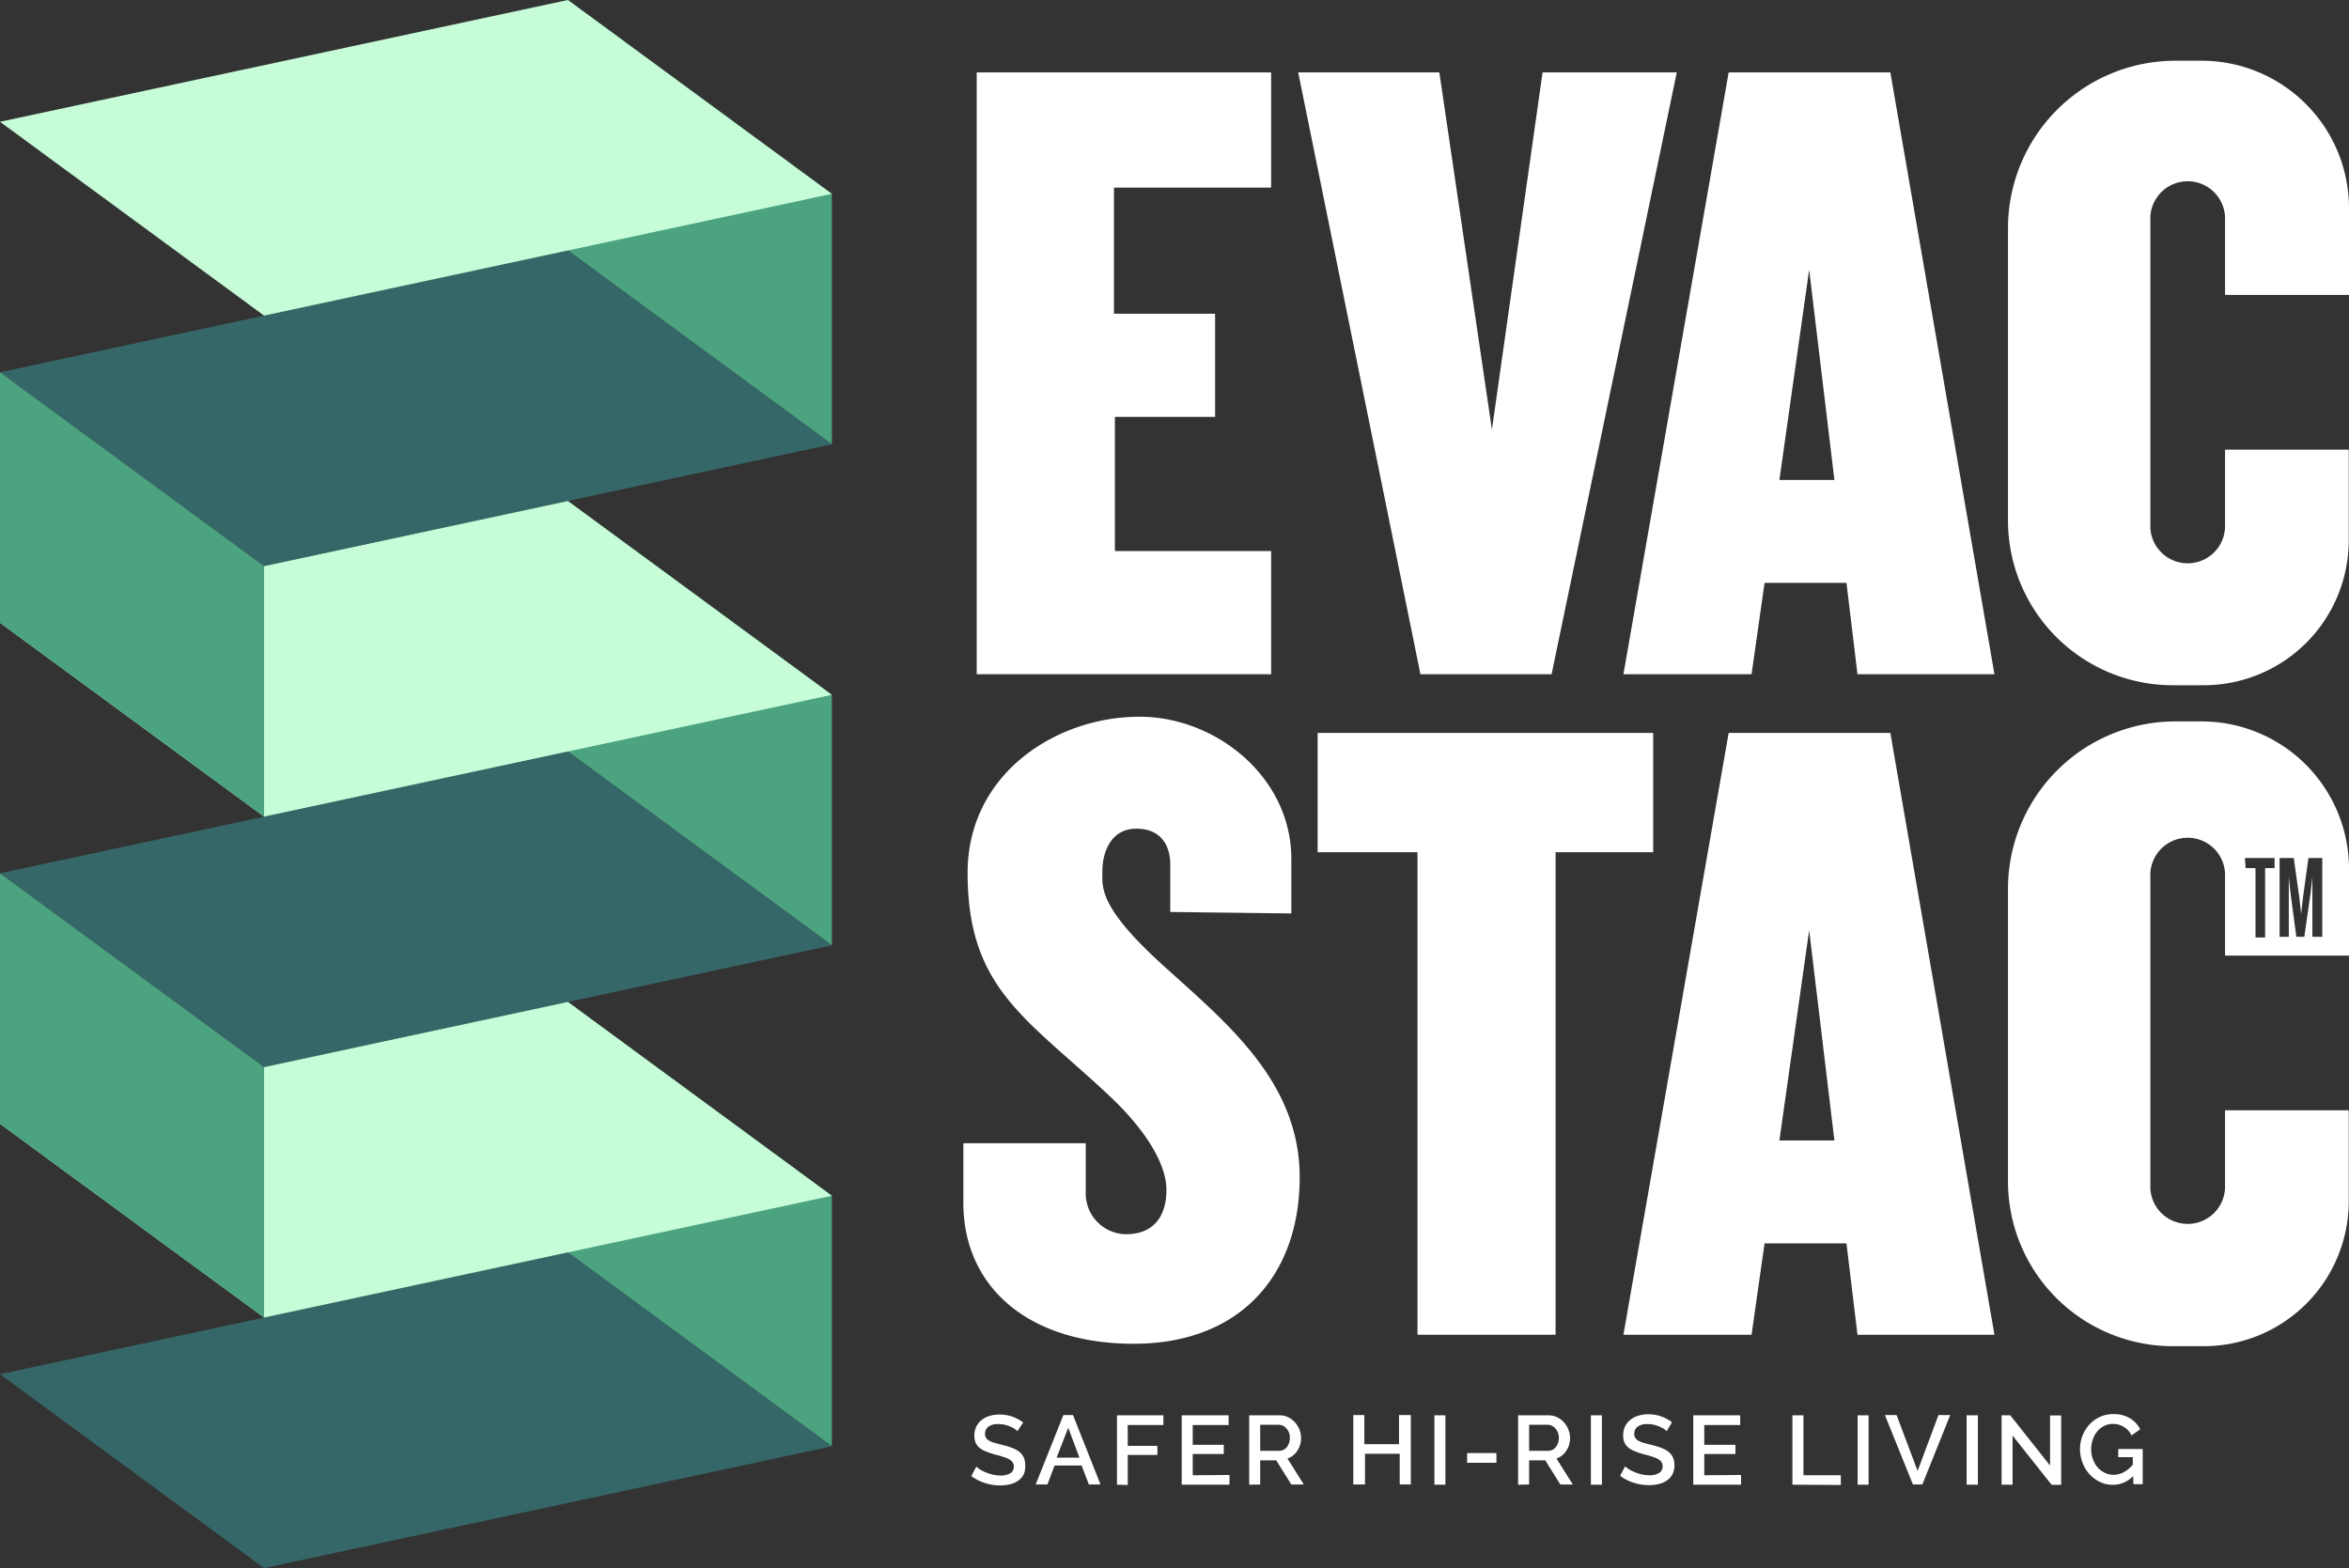
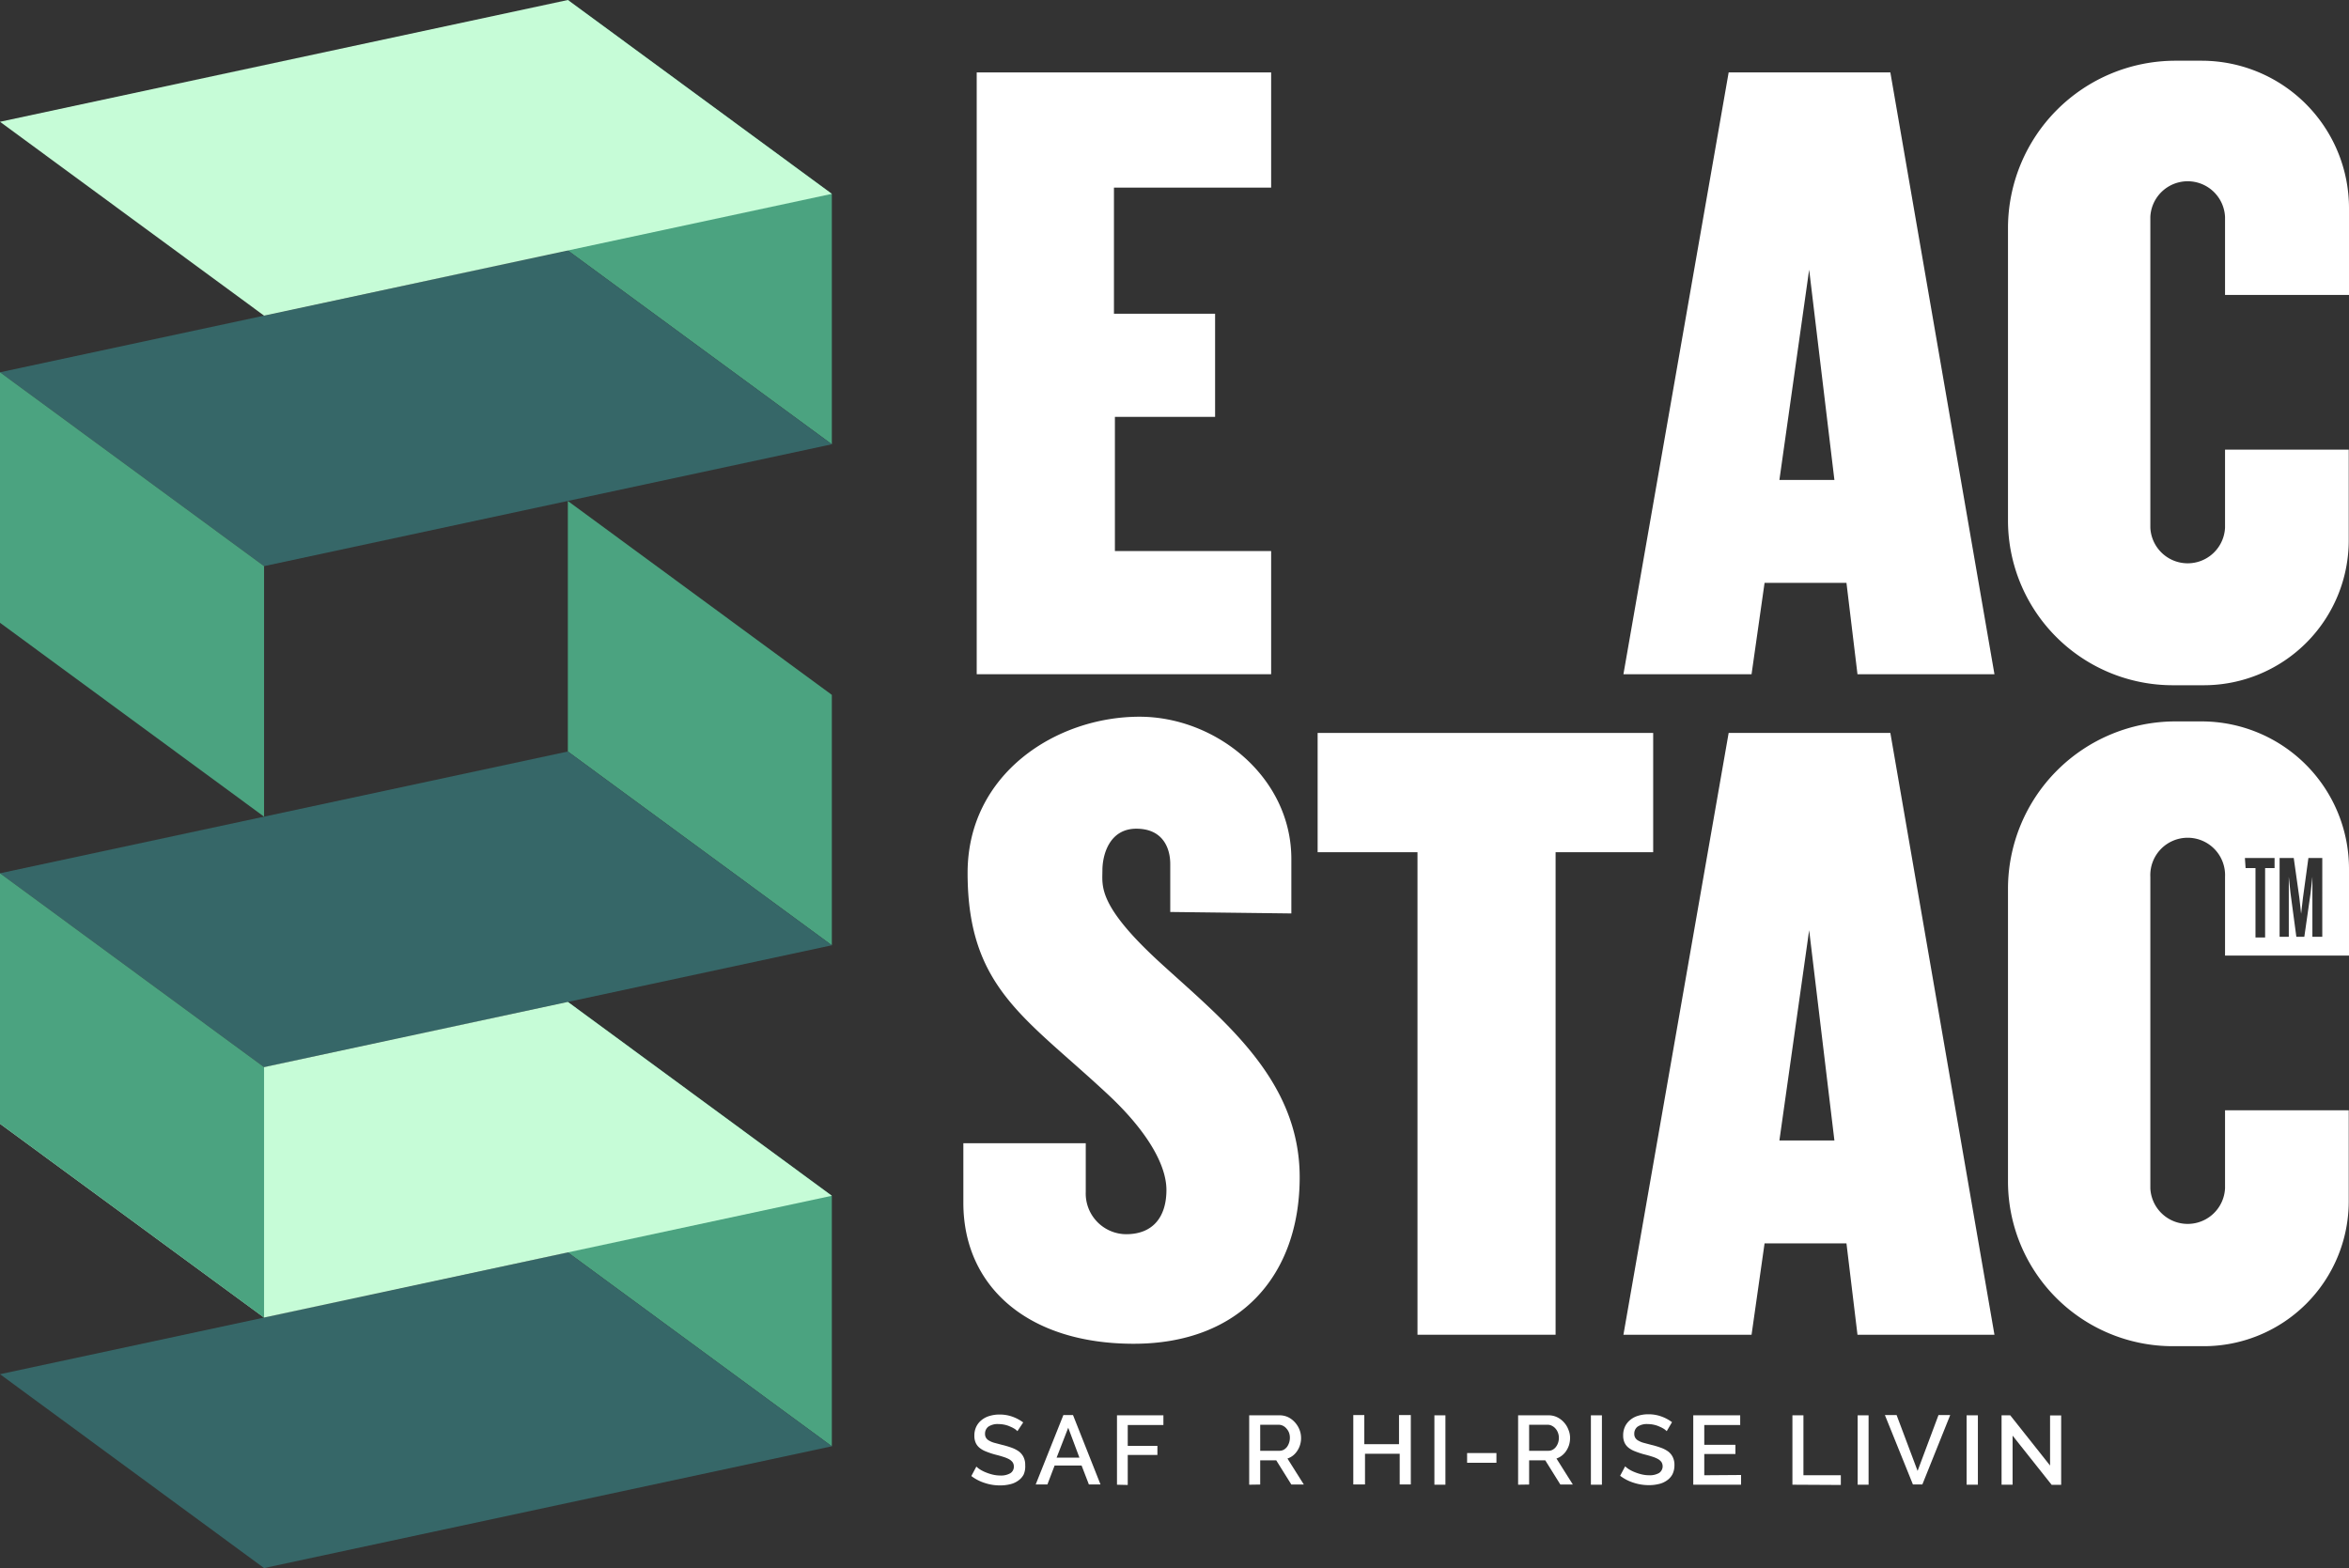
<svg xmlns="http://www.w3.org/2000/svg" viewBox="0 0 270.78 180.78">
  <rect x="0" y="0" width="270.78" height="180.78" fill="#333333" stroke="none" />
  <defs>
    <style>.cls-1{fill:#fff;}.cls-2{fill:#4ba380;}.cls-3{fill:#366768;}.cls-4{fill:#c6fcd7;}</style>
  </defs>
  <title>EVACSTAC LOGO DARK</title>
  <g id="Capa_2" data-name="Capa 2">
    <g id="Capa_1-2" data-name="Capa 1">
      <polygon class="cls-1" points="112.59 8.35 112.59 77.73 146.53 77.73 146.53 63.53 128.52 63.53 128.52 48.06 140.07 48.06 140.07 36.17 128.41 36.17 128.41 21.63 146.53 21.63 146.53 8.35 112.59 8.35" />
-       <polygon class="cls-1" points="149.65 8.35 163.74 77.73 178.86 77.73 193.29 8.35 177.82 8.35 171.98 49.53 165.92 8.35 149.65 8.35" />
      <path class="cls-1" d="M214.12,77.73h15.79l-12-69.38H199.27L187.14,77.73h14.77l1.5-10.53h9.44Zm-9-22.4,3.43-24.24,2.91,24.24Z" />
      <path class="cls-1" d="M256.49,51.84v9a4.31,4.31,0,0,1-8.61,0V25a4.31,4.31,0,0,1,8.61,0V34h14.29V24a17,17,0,0,0-17-17h-3a19.31,19.31,0,0,0-19.31,19.3V60a19,19,0,0,0,19,19h3.57a16.71,16.71,0,0,0,16.71-16.71V51.84Z" />
      <path class="cls-1" d="M214.12,153.88h15.79l-12-69.38H199.27l-12.13,69.38h14.77l1.5-10.53h9.44Zm-9-22.4,3.43-24.24,2.91,24.24Z" />
      <polygon class="cls-1" points="190.57 84.5 151.89 84.5 151.89 98.25 163.4 98.25 163.4 153.88 179.32 153.88 179.32 98.25 190.57 98.25 190.57 84.5" />
      <path class="cls-1" d="M134.9,105.14V99.6c0-1.77-.81-4.06-3.91-4.06s-3.91,3-3.91,4.8-.6,4,6.64,10.63,16.1,13.45,16.1,24.75-6.86,19.2-19.13,19.2-19.64-6.65-19.64-16.25V131.8h14.11v5.62a4.69,4.69,0,0,0,4.65,4.87c3.17,0,4.65-2.07,4.65-5.1s-2.42-6.94-6.57-10.85c-9.59-9-16.35-12.34-16.35-25.71,0-11.41,10.19-18,19.82-18,8.79,0,17.5,6.94,17.5,16.4v6.28Z" />
      <path class="cls-1" d="M270.78,110.17v-10a17,17,0,0,0-17-17h-3a19.31,19.31,0,0,0-19.31,19.3v33.73a19,19,0,0,0,19,19h3.57a16.71,16.71,0,0,0,16.71-16.71V128H256.49v9a4.31,4.31,0,0,1-8.61,0V101.1a4.31,4.31,0,1,1,8.61,0v9.07Zm-8-11.25h1.63l.65,4.61.2,1.82.21-1.82.63-4.61h1.6V108h-1.14v-6.92l-.2,1.83-.73,5.09h-.92l-.68-5.09-.19-1.83V108h-1.06Zm-4,0h3.42v1.16h-1.09v8H260v-8h-1.14Z" />
      <polygon class="cls-2" points="95.89 137.86 95.89 166.74 65.46 144.39 65.46 115.51 95.89 137.86 95.89 137.86" />
      <polygon class="cls-2" points="95.89 22.35 95.89 51.22 65.46 28.88 65.46 0 95.89 22.35 95.89 22.35" />
      <polygon class="cls-2" points="95.89 80.11 95.89 108.98 65.46 86.64 65.46 57.76 95.89 80.11 95.89 80.11" />
      <polygon class="cls-3" points="95.89 51.22 30.44 65.27 0 42.92 65.46 28.88 95.89 51.22 95.89 51.22" />
      <polygon class="cls-3" points="95.89 108.98 30.44 123.03 0 100.68 65.46 86.64 95.89 108.98 95.89 108.98" />
      <polygon class="cls-3" points="95.89 166.74 30.44 180.78 0 158.43 65.46 144.39 95.89 166.74 95.89 166.74" />
      <polygon class="cls-4" points="95.89 22.35 30.44 36.39 0 14.04 65.46 0 95.89 22.35 95.89 22.35" />
-       <polygon class="cls-4" points="95.89 80.11 30.44 94.15 0 71.8 65.46 57.76 95.89 80.11 95.89 80.11" />
      <polygon class="cls-4" points="95.89 137.86 30.44 151.9 0 129.56 65.46 115.51 95.89 137.86 95.89 137.86" />
      <polygon class="cls-2" points="30.44 123.03 30.44 151.91 0 129.56 0 100.68 30.44 123.03 30.44 123.03" />
      <polygon class="cls-2" points="30.44 65.27 30.44 94.15 0 71.8 0 42.92 30.44 65.27 30.44 65.27" />
      <path class="cls-1" d="M117.28,165a1.55,1.55,0,0,0-.32-.27,3.45,3.45,0,0,0-.51-.26,2.91,2.91,0,0,0-.63-.21,3.36,3.36,0,0,0-.71-.08,1.9,1.9,0,0,0-1.18.3,1,1,0,0,0-.38.81.85.85,0,0,0,.12.48.93.93,0,0,0,.37.33,2.42,2.42,0,0,0,.62.25l.87.23a9.75,9.75,0,0,1,1.1.33,3.31,3.31,0,0,1,.84.44,1.79,1.79,0,0,1,.52.64,2,2,0,0,1,.19.92A2.33,2.33,0,0,1,118,170a2,2,0,0,1-.64.71,2.54,2.54,0,0,1-.93.41,4.69,4.69,0,0,1-1.14.13,5.47,5.47,0,0,1-1.77-.28,5.07,5.07,0,0,1-1.55-.8l.58-1.09a2.8,2.8,0,0,0,.42.33,3.94,3.94,0,0,0,.65.33,5.63,5.63,0,0,0,.79.26,3.82,3.82,0,0,0,.9.11,2.15,2.15,0,0,0,1.15-.26.87.87,0,0,0,.41-.77.85.85,0,0,0-.15-.51,1.35,1.35,0,0,0-.44-.36,3.82,3.82,0,0,0-.69-.27c-.27-.09-.58-.17-.93-.26a9.1,9.1,0,0,1-1-.34,2.71,2.71,0,0,1-.74-.42,1.61,1.61,0,0,1-.45-.59,1.94,1.94,0,0,1-.15-.8,2.32,2.32,0,0,1,.22-1.05,2.22,2.22,0,0,1,.62-.77,2.59,2.59,0,0,1,.92-.47,3.92,3.92,0,0,1,1.16-.16,4.3,4.3,0,0,1,1.5.26,4.81,4.81,0,0,1,1.21.65Z" />
      <path class="cls-1" d="M122.58,163.14h1.11l3.17,8h-1.34l-.84-2.18h-3.11l-.83,2.18h-1.35Zm1.85,4.91-1.29-3.45-1.34,3.45Z" />
      <path class="cls-1" d="M128.76,171.17v-8h5.35v1.12H130v2.4h3.42v1.05H130v3.46Z" />
-       <path class="cls-1" d="M141.73,170.05v1.12h-5.51v-8h5.41v1.12h-4.14v2.28h3.58v1.06h-3.58v2.45Z" />
      <path class="cls-1" d="M144,171.17v-8h3.5a2.25,2.25,0,0,1,1,.22,2.55,2.55,0,0,1,.78.6,2.76,2.76,0,0,1,.52.84,2.62,2.62,0,0,1,.18.95,2.54,2.54,0,0,1-.11.78,2.42,2.42,0,0,1-.32.69,2.15,2.15,0,0,1-.49.55,2,2,0,0,1-.65.35l1.89,3h-1.44l-1.74-2.79h-1.85v2.79Zm1.27-3.91h2.21a1.06,1.06,0,0,0,.5-.12,1.31,1.31,0,0,0,.38-.33,1.82,1.82,0,0,0,.33-1.06,1.65,1.65,0,0,0-.1-.58,1.49,1.49,0,0,0-.29-.47,1.23,1.23,0,0,0-.4-.32,1.07,1.07,0,0,0-.48-.12h-2.15Z" />
      <path class="cls-1" d="M162.63,163.14v8h-1.28v-3.54h-4v3.54H156v-8h1.27v3.36h4v-3.36Z" />
      <path class="cls-1" d="M165.35,171.17v-8h1.27v8Z" />
      <path class="cls-1" d="M169.12,168.64v-1.12h3.38v1.12Z" />
      <path class="cls-1" d="M175,171.17v-8h3.5a2.22,2.22,0,0,1,1,.22,2.47,2.47,0,0,1,.79.6,2.56,2.56,0,0,1,.51.84,2.44,2.44,0,0,1,.19.95,2.88,2.88,0,0,1-.11.78,2.72,2.72,0,0,1-.32.69,2.19,2.19,0,0,1-.5.55,2,2,0,0,1-.64.35l1.89,3h-1.44l-1.74-2.79h-1.86v2.79Zm1.27-3.91h2.22a1,1,0,0,0,.49-.12,1.19,1.19,0,0,0,.38-.33,1.57,1.57,0,0,0,.25-.48,1.81,1.81,0,0,0,.09-.58,1.66,1.66,0,0,0-.11-.58,1.47,1.47,0,0,0-.28-.47,1.27,1.27,0,0,0-.41-.32,1,1,0,0,0-.48-.12h-2.15Z" />
      <path class="cls-1" d="M183.39,171.17v-8h1.27v8Z" />
      <path class="cls-1" d="M192.13,165a2,2,0,0,0-.33-.27,3.45,3.45,0,0,0-.51-.26,2.91,2.91,0,0,0-.63-.21,3.36,3.36,0,0,0-.71-.08,1.9,1.9,0,0,0-1.18.3,1,1,0,0,0-.38.81.85.85,0,0,0,.12.48.93.93,0,0,0,.37.33,2.42,2.42,0,0,0,.62.25l.87.23a9.75,9.75,0,0,1,1.1.33,3.31,3.31,0,0,1,.84.44,1.79,1.79,0,0,1,.52.64,2,2,0,0,1,.19.92,2.33,2.33,0,0,1-.23,1.06,2,2,0,0,1-.64.71,2.54,2.54,0,0,1-.93.41,4.63,4.63,0,0,1-1.14.13,5.56,5.56,0,0,1-1.77-.28,5.07,5.07,0,0,1-1.55-.8l.58-1.09a2.8,2.8,0,0,0,.42.33,3.94,3.94,0,0,0,.65.33,5.36,5.36,0,0,0,.8.26,3.68,3.68,0,0,0,.89.11,2.15,2.15,0,0,0,1.15-.26.93.93,0,0,0,.26-1.28,1.35,1.35,0,0,0-.44-.36,3.82,3.82,0,0,0-.69-.27c-.27-.09-.58-.17-.93-.26a9.8,9.8,0,0,1-1-.34,2.71,2.71,0,0,1-.74-.42,1.61,1.61,0,0,1-.45-.59,1.94,1.94,0,0,1-.15-.8,2.32,2.32,0,0,1,.22-1.05,2.22,2.22,0,0,1,.62-.77,2.59,2.59,0,0,1,.92-.47,3.92,3.92,0,0,1,1.16-.16,4.3,4.3,0,0,1,1.5.26,4.64,4.64,0,0,1,1.21.65Z" />
      <path class="cls-1" d="M200.7,170.05v1.12h-5.51v-8h5.41v1.12h-4.14v2.28h3.59v1.06h-3.59v2.45Z" />
      <path class="cls-1" d="M206.62,171.17v-8h1.27v6.91h4.31v1.12Z" />
      <path class="cls-1" d="M214.14,171.17v-8h1.26v8Z" />
      <path class="cls-1" d="M218.63,163.14l2.42,6.44,2.41-6.44h1.35l-3.21,8h-1.09l-3.23-8Z" />
      <path class="cls-1" d="M226.7,171.17v-8H228v8Z" />
      <path class="cls-1" d="M232,165.51v5.66h-1.27v-8h1l4.59,5.79v-5.78h1.28v8H236.5Z" />
-       <path class="cls-1" d="M245.89,170.18a3.18,3.18,0,0,1-2.34,1,3.42,3.42,0,0,1-1.49-.33,4.11,4.11,0,0,1-1.2-.9,4.2,4.2,0,0,1-.8-1.32,4.36,4.36,0,0,1-.29-1.56,4.27,4.27,0,0,1,.29-1.55,4.06,4.06,0,0,1,.8-1.29,3.81,3.81,0,0,1,1.21-.88,3.71,3.71,0,0,1,1.53-.32,3.61,3.61,0,0,1,1.93.48,3.2,3.2,0,0,1,1.18,1.27l-1,.71a2.31,2.31,0,0,0-.91-1,2.51,2.51,0,0,0-1.27-.33,2.09,2.09,0,0,0-1,.25,2.45,2.45,0,0,0-.79.64,2.74,2.74,0,0,0-.5.94,3.38,3.38,0,0,0-.18,1.1,3.35,3.35,0,0,0,.2,1.15,3.07,3.07,0,0,0,.54.93,2.62,2.62,0,0,0,.82.62,2.26,2.26,0,0,0,1,.24,2.53,2.53,0,0,0,1.17-.29,3.34,3.34,0,0,0,1.07-.89v-.86h-1.68v-.94H247v4.06h-1.07Z" />
    </g>
  </g>
</svg>